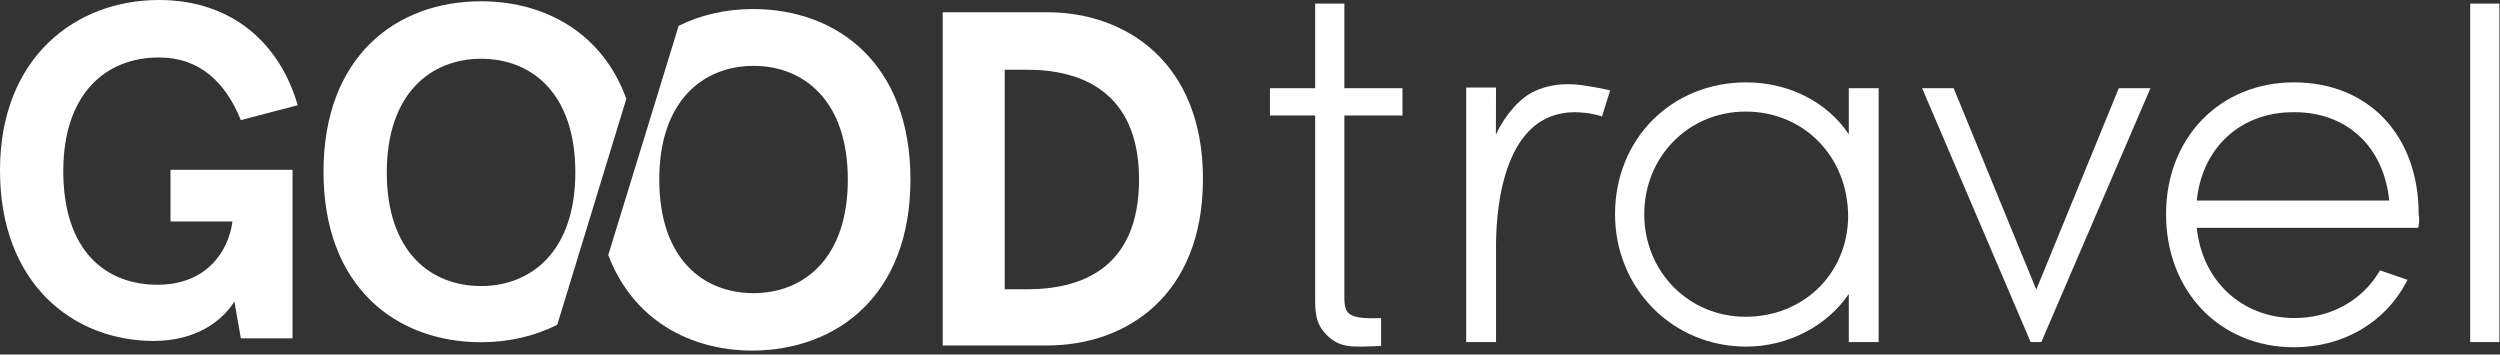
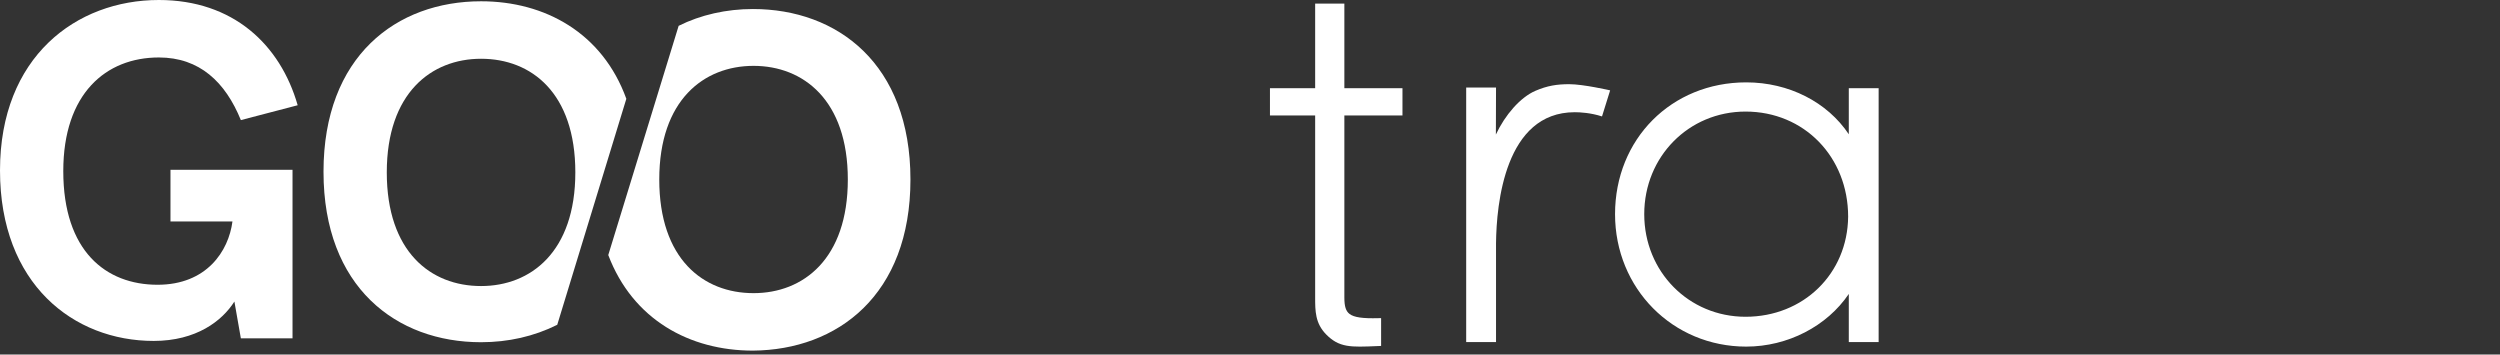
<svg xmlns="http://www.w3.org/2000/svg" width="100%" height="100%" viewBox="0 0 416 59" version="1.1" xml:space="preserve" style="fill-rule:evenodd;clip-rule:evenodd;stroke-linejoin:round;stroke-miterlimit:2;">
  <rect x="0" y="0" width="416" height="59" fill="#333333" stroke="none" />
-   <path d="M174.279,2.041L156.871,2.041L156.871,57.482L174.279,57.482C187.386,57.482 200.173,49.209 200.173,29.762C200.173,10.421 187.386,2.041 174.279,2.041M170.947,48.134L167.186,48.134L167.186,11.603L170.947,11.603C179.758,11.603 189.534,15.149 189.534,29.869C189.534,44.697 179.865,48.134 170.947,48.134" style="fill:white;fill-rule:nonzero;" />
  <path d="M125.282,1.502C120.877,1.502 116.58,2.47 112.927,4.297L101.215,42.44C105.297,53.184 114.752,58.343 125.282,58.343C139.358,58.234 151.499,49.102 151.499,29.869C151.499,10.636 139.358,1.502 125.282,1.502M125.391,48.779C117.009,48.779 109.702,43.085 109.702,29.869C109.702,16.653 117.116,10.959 125.391,10.959C133.664,10.959 141.078,16.653 141.078,29.869C141.078,43.085 133.664,48.779 125.391,48.779" style="fill:white;fill-rule:nonzero;" />
  <path d="M80.048,0.213C65.972,0.213 53.831,9.346 53.831,28.58C53.831,47.813 65.972,56.945 80.048,56.945C84.56,56.945 88.858,55.979 92.726,54.046L104.222,16.44C100.248,5.479 90.686,0.213 80.048,0.213M80.048,47.598C71.666,47.598 64.361,41.904 64.361,28.688C64.361,15.472 71.775,9.778 80.048,9.778C88.428,9.778 95.735,15.472 95.735,28.688C95.735,41.904 88.321,47.598 80.048,47.598" style="fill:white;fill-rule:nonzero;" />
  <path d="M26.433,9.562C33.202,9.562 37.499,13.644 40.079,19.985L49.534,17.512C46.632,7.414 38.788,0 26.433,0C12.68,0 0,9.455 0,28.365C0,47.276 12.251,56.73 25.574,56.73C32.665,56.73 36.963,53.401 39.004,50.177L40.079,56.3L48.675,56.3L48.675,28.258L28.367,28.258L28.367,36.854L38.681,36.854C38.036,41.795 34.383,47.384 26.217,47.384C17.622,47.384 10.53,41.795 10.53,28.472C10.53,15.578 17.622,9.562 26.433,9.562" style="fill:white;fill-rule:nonzero;" />
  <path d="M307.64,22.341C304.059,16.978 297.664,13.706 290.568,13.706C278.126,13.706 268.744,23.135 268.744,35.637C268.744,47.994 278.33,57.675 290.568,57.675C297.478,57.675 304.006,54.28 307.64,48.911L307.64,56.923L312.606,56.923L312.606,14.673L307.64,14.673L307.64,22.341ZM290.46,18.565C300.192,18.565 307.531,26.089 307.531,36.063C307.431,45.553 300.093,52.71 290.46,52.71C281.007,52.71 273.602,45.211 273.602,35.637C273.602,26.064 281.007,18.565 290.46,18.565" style="fill:white;fill-rule:nonzero;" />
-   <path d="M381.716,13.705C369.382,13.705 360.431,22.928 360.431,35.636C360.431,48.468 369.382,57.783 381.716,57.783C389.812,57.783 396.785,53.759 400.372,47.019L400.616,46.562L396.026,44.987L395.841,45.294C392.978,50.07 387.737,52.922 381.824,52.922C373.079,52.922 366.446,46.773 365.545,37.905L402.397,37.905L402.459,37.537C402.576,36.845 402.576,36.255 402.465,35.636C402.465,22.519 394.127,13.705 381.716,13.705M365.546,33.369C366.438,24.556 372.83,18.671 381.588,18.671L381.825,18.672C390.534,18.672 396.667,24.423 397.565,33.369L365.546,33.369Z" style="fill:white;fill-rule:nonzero;" />
-   <path d="M338.837,48.189L325.197,14.946L325.083,14.675L319.839,14.675L337.901,56.923L339.674,56.923L357.835,14.675L352.569,14.675L338.837,48.189Z" style="fill:white;fill-rule:nonzero;" />
-   <rect x="411.039" y="0.599" width="4.859" height="56.323" style="fill:white;" />
  <path d="M261.121,14.009C259.085,14.009 257.477,14.255 255.489,15.113C252.978,16.197 250.438,19.122 248.914,22.39L248.938,14.566L243.973,14.566L243.973,56.924L248.938,56.924L248.938,40.478C249.009,33.922 250.427,18.673 262.035,18.673C262.92,18.673 264.683,18.764 266.574,19.373L267.928,15.036C267.928,15.036 263.471,14.009 261.121,14.009" style="fill:white;fill-rule:nonzero;" />
  <path d="M223.702,0.599L218.842,0.599L218.842,14.674L211.321,14.674L211.321,19.21L218.842,19.21L218.842,49.524C218.842,51.713 218.842,53.784 220.669,55.645C221.183,56.168 221.689,56.568 222.217,56.867C223.403,57.538 224.702,57.676 226.289,57.676C227.128,57.676 228.104,57.635 229.236,57.587L229.816,57.564L229.816,52.933L229.364,52.944C226.76,53.013 225.319,52.815 224.565,52.242C223.952,51.776 223.702,50.988 223.702,49.525L223.702,19.21L233.371,19.21L233.371,14.674L223.702,14.674L223.702,0.599Z" style="fill:white;fill-rule:nonzero;" />
</svg>